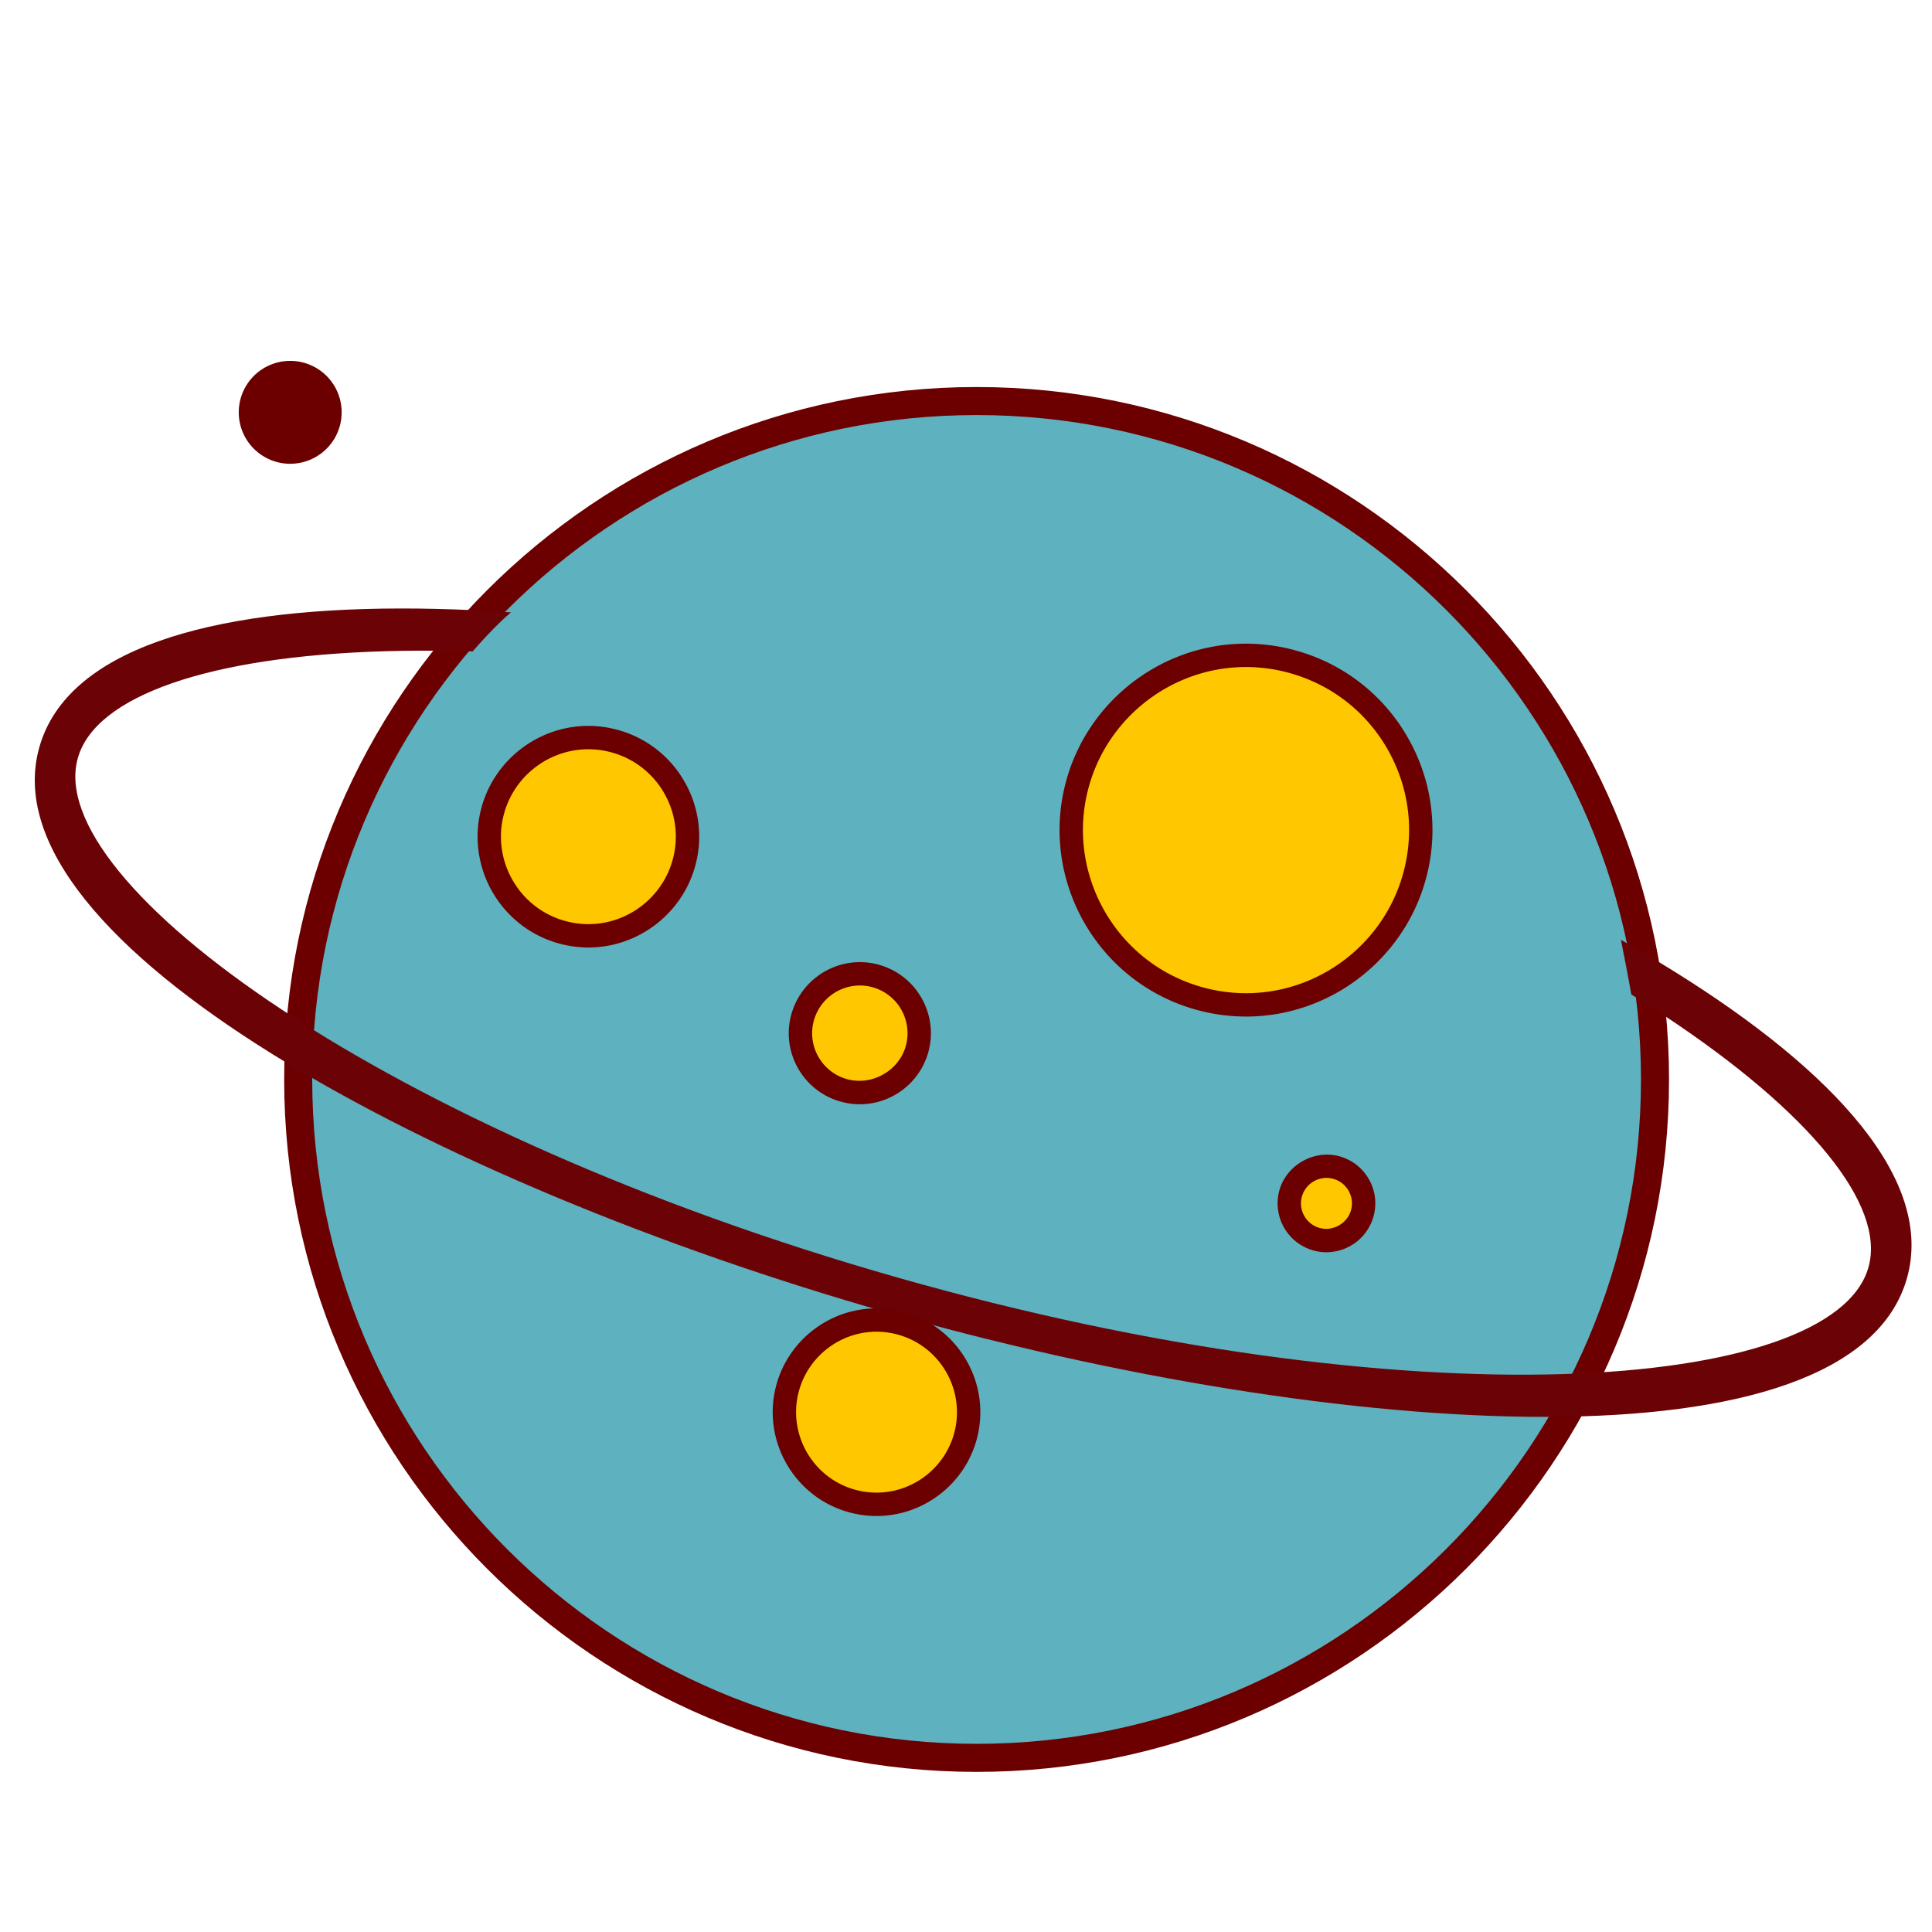
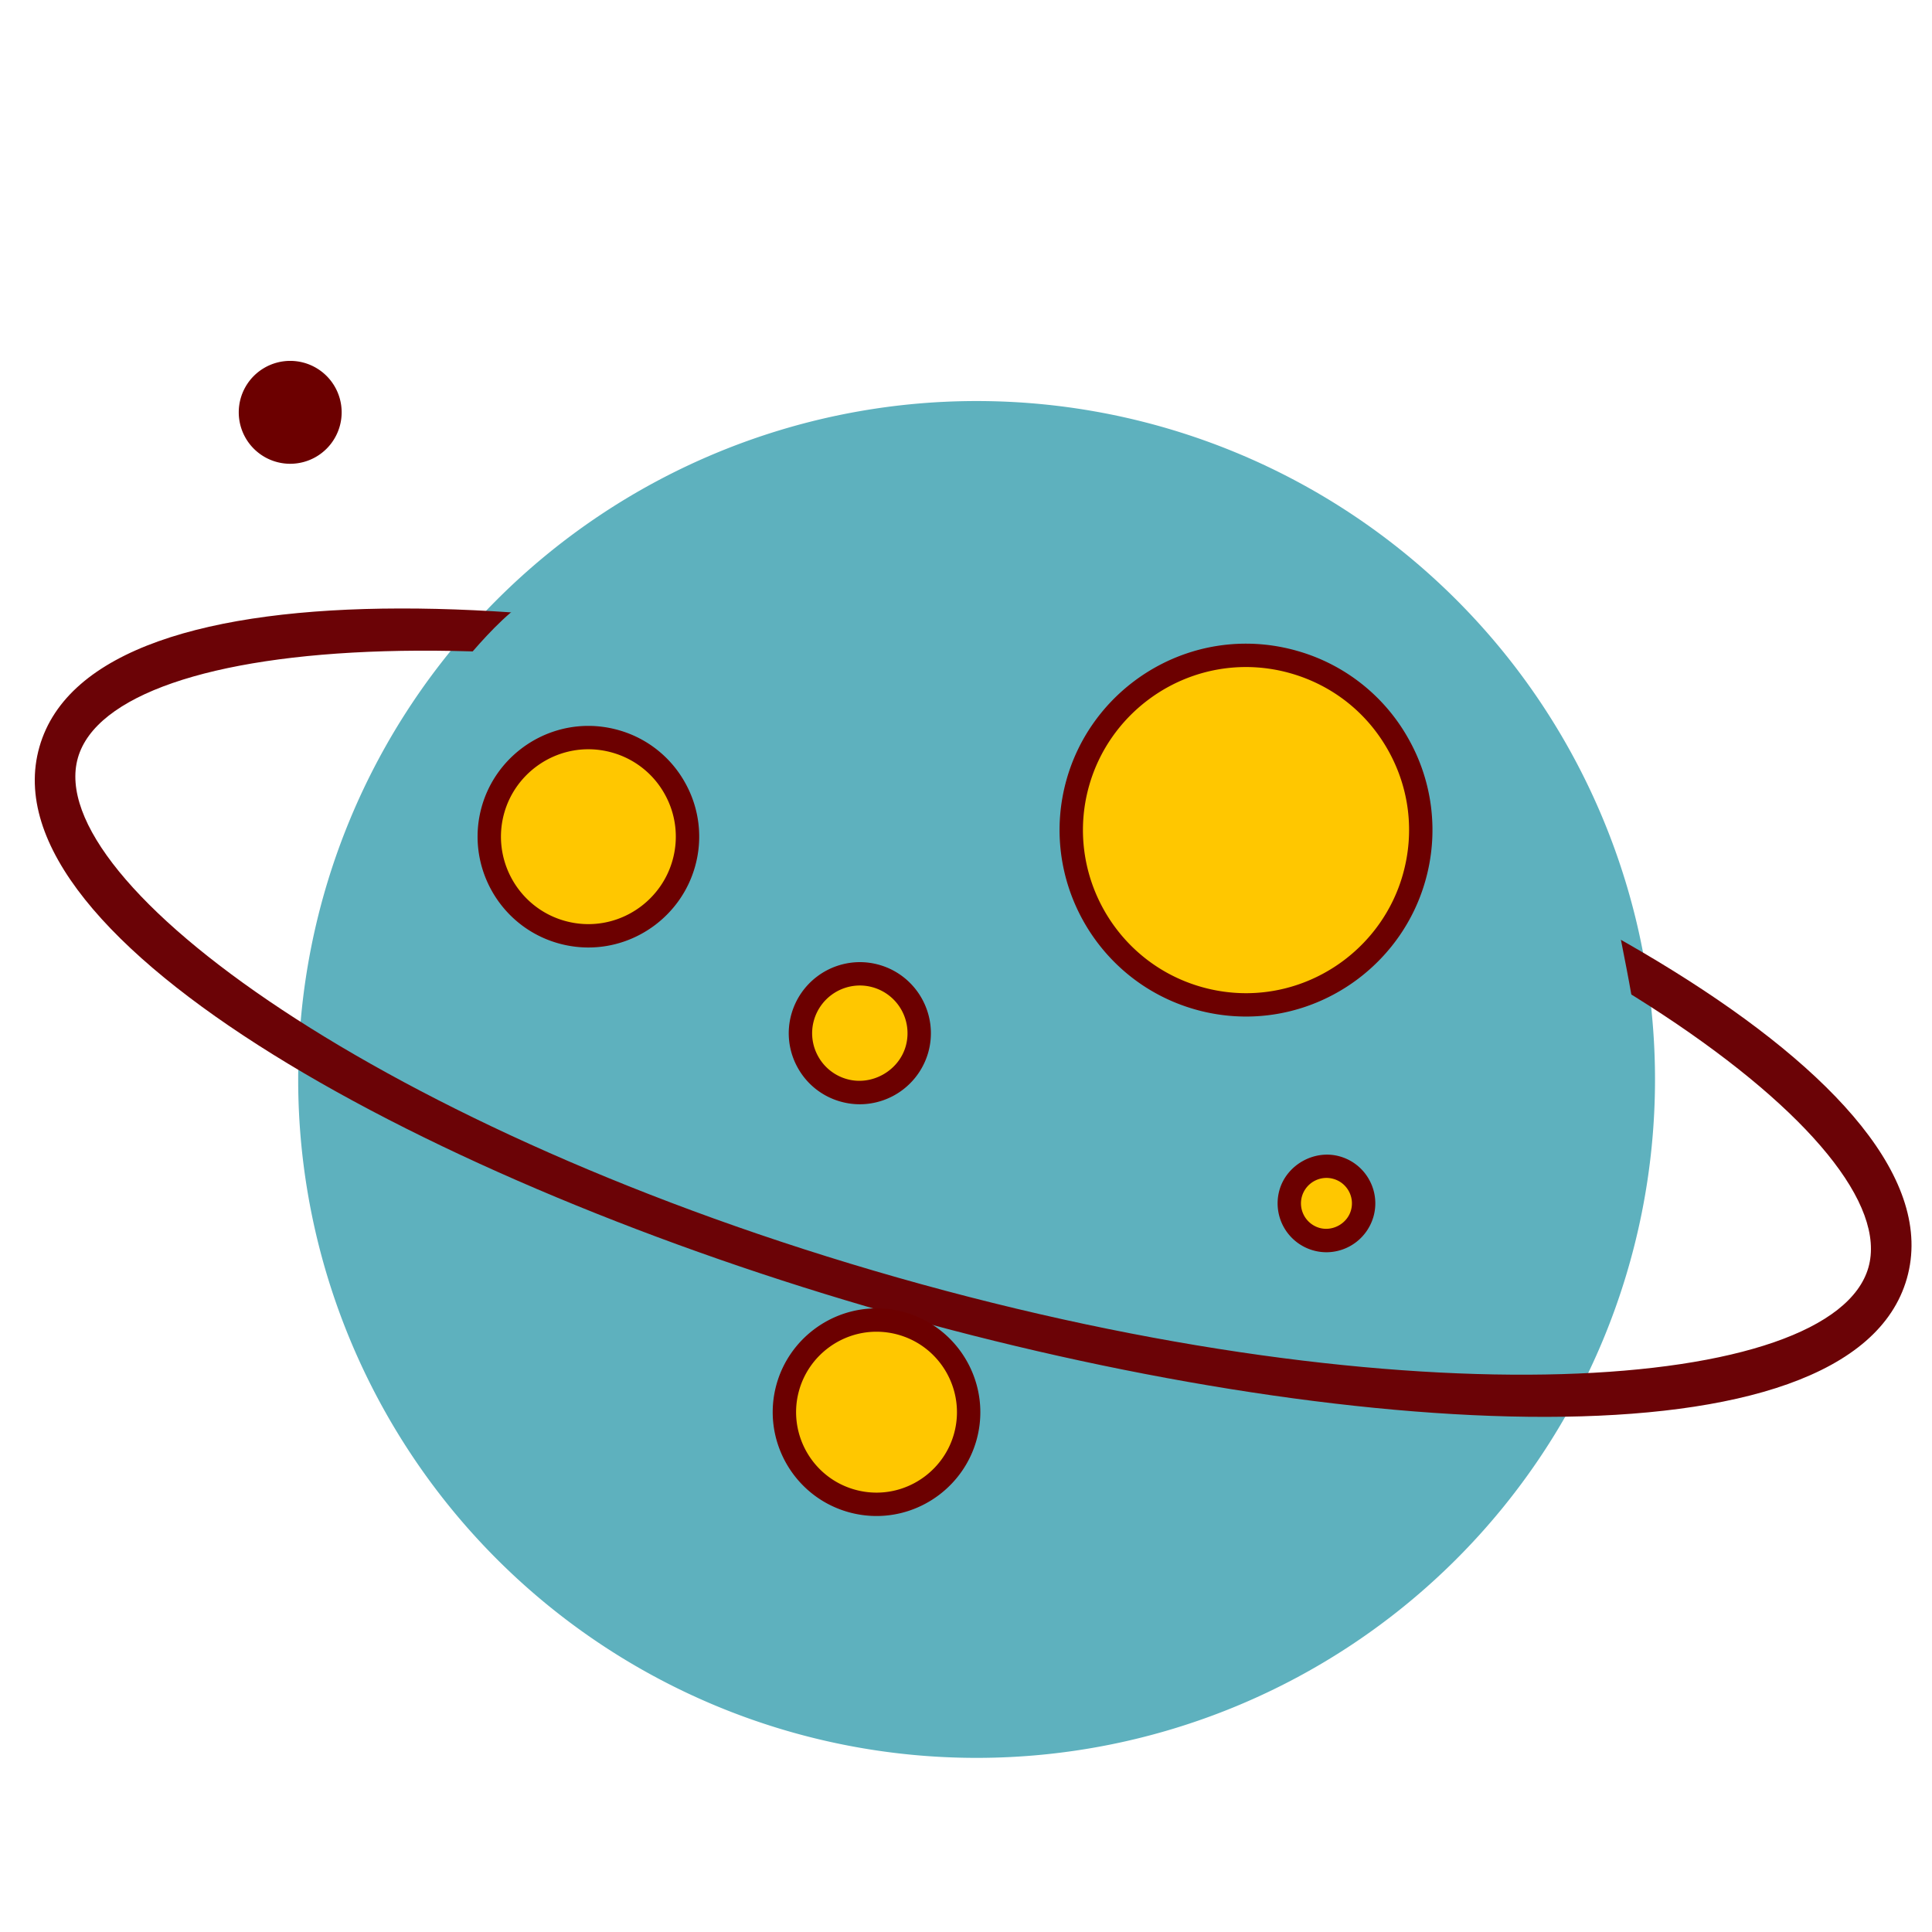
<svg xmlns="http://www.w3.org/2000/svg" width="800px" height="800px" viewBox="0 0 1024 1024" class="icon" version="1.1">
  <path d="M517.617 572.134m-359.572 0a359.572 359.572 0 1 0 719.145 0 359.572 359.572 0 1 0-719.145 0Z" fill="#5EB1BE" />
-   <path d="M517.617 939.136c-202.368 0-367.002-164.639-367.002-367.002s164.639-367.002 367.002-367.002 367.002 164.639 367.002 367.002-164.639 367.002-367.002 367.002z m0-719.145c-194.171 0-352.138 157.967-352.138 352.138s157.967 352.138 352.138 352.138 352.138-157.967 352.138-352.138-157.967-352.138-352.138-352.138z" fill="#6C0000" />
  <path d="M561.029 377.769C321.121 309.494 50.278 292.639 20.89 395.904c-29.384 103.25 209.751 231.532 449.659 299.807s510.751 85.13 540.14-18.12c29.384-103.265-209.746-231.547-449.659-299.822z m429.271 294.021c-18.862 66.278-242.888 82.657-514.468 5.366C204.242 599.864 22.41 467.983 41.277 401.705c18.862-66.278 242.893-82.678 514.473-5.386 271.585 77.292 453.412 209.188 434.55 275.471z" fill="#6B0306" />
  <path d="M274.637 321.516c-10.982 8.238-23.547 22.886-29.522 30.208 87.562 1.526 186.952 19.615 306.181 53.55 131.901 37.54 237.916 81.94 314.762 131.466-1.034-9.769-6.436-35.789-8.238-45.312-84.598-49.736-180.797-99.4-293.484-131.466-102.564-29.189-197.105-33.423-289.7-38.446z" fill="#5EB1BE" />
  <path d="M660.398 439.977m-92.6 0a92.6 92.6 0 1 0 185.201 0 92.6 92.6 0 1 0-185.201 0Z" fill="#FFC700" />
  <path d="M660.444 538.793h-0.005a98.97 98.97 0 0 1-27.085-3.799c-52.393-14.915-82.888-69.668-67.983-122.061 12.027-42.266 51.082-71.777 94.976-71.777 9.119 0 18.232 1.275 27.085 3.799a98.156 98.156 0 0 1 59.274 46.956 98.166 98.166 0 0 1 8.709 75.105c-12.027 42.266-51.077 71.777-94.971 71.777z m-0.092-185.252c-38.385 0-72.545 25.815-83.062 62.781-13.036 45.829 13.635 93.716 59.453 106.762 7.752 2.207 15.724 3.328 23.7 3.328 38.385 0 72.54-25.815 83.062-62.781 6.318-22.2 3.615-45.527-7.613-65.695s-29.645-34.744-51.84-41.068a86.63 86.63 0 0 0-23.7-3.328z" fill="#6C0000" />
  <path d="M311.849 443.469m-52.521 0a52.521 52.521 0 1 0 105.042 0 52.521 52.521 0 1 0-105.042 0Z" fill="#FFC700" />
  <path d="M311.875 502.19c-5.422 0-10.844-0.763-16.097-2.258-31.135-8.863-49.26-41.405-40.402-72.54 7.148-25.114 30.362-42.655 56.448-42.655 5.417 0 10.834 0.763 16.092 2.258a58.342 58.342 0 0 1 35.226 27.909 58.286 58.286 0 0 1 5.176 44.631c-7.148 25.114-30.362 42.655-56.443 42.655z m-0.046-105.068c-20.582 0-38.897 13.839-44.539 33.659-6.989 24.571 7.306 50.253 31.872 57.242a46.505 46.505 0 0 0 12.713 1.782c20.577 0 38.886-13.839 44.529-33.659a46.07 46.07 0 0 0-4.081-35.226 46.008 46.008 0 0 0-27.791-22.016 46.428 46.428 0 0 0-12.703-1.782z" fill="#6C0000" />
  <path d="M455.736 547.62m-31.468 0a31.468 31.468 0 1 0 62.935 0 31.468 31.468 0 1 0-62.935 0Z" fill="#FFC700" />
  <path d="M455.757 585.283h-0.005a37.581 37.581 0 0 1-10.322-1.444 37.412 37.412 0 0 1-22.6-17.894 37.386 37.386 0 0 1-3.318-28.631 37.796 37.796 0 0 1 36.204-27.361c3.482 0 6.953 0.481 10.327 1.444 19.973 5.683 31.596 26.563 25.912 46.531a37.786 37.786 0 0 1-36.198 27.356z m-0.041-62.95a25.37 25.37 0 0 0-24.289 18.365 25.093 25.093 0 0 0 2.227 19.215 25.108 25.108 0 0 0 15.165 12.012c13.225 3.763 27.515-4.321 31.227-17.388a25.308 25.308 0 0 0-24.33-32.205z" fill="#6C0000" />
  <path d="M703.043 637.824m-19.697 0a19.697 19.697 0 1 0 39.393 0 19.697 19.697 0 1 0-39.393 0Z" fill="#FFC700" />
  <path d="M703.048 663.716a25.917 25.917 0 0 1-24.904-32.978c3.804-13.379 18.509-21.652 31.985-17.812a25.733 25.733 0 0 1 15.534 12.298 25.738 25.738 0 0 1 2.278 19.692 25.994 25.994 0 0 1-24.893 18.801z m-0.015-39.398a13.568 13.568 0 0 0-12.979 9.815 13.517 13.517 0 0 0 9.288 16.676c7.05 1.992 14.694-2.309 16.686-9.288a13.399 13.399 0 0 0-1.183-10.266 13.425 13.425 0 0 0-8.105-6.415 13.476 13.476 0 0 0-3.707-0.522z" fill="#6C0000" />
  <path d="M464.579 748.483m-48.824 0a48.824 48.824 0 1 0 97.649 0 48.824 48.824 0 1 0-97.649 0Z" fill="#FFC700" />
  <path d="M464.599 803.512c-5.084 0-10.158-0.707-15.084-2.109-29.179-8.31-46.157-38.804-37.857-67.973 6.692-23.537 28.447-39.972 52.895-39.972 5.079 0 10.153 0.707 15.084 2.109 29.179 8.31 46.157 38.804 37.857 67.973-6.692 23.537-28.447 39.972-52.895 39.972z m-0.041-97.674c-18.939 0-35.794 12.733-40.98 30.971-6.436 22.61 6.723 46.244 29.327 52.675a42.598 42.598 0 0 0 11.694 1.638c18.944 0 35.794-12.733 40.98-30.971 6.436-22.61-6.723-46.244-29.327-52.675a42.854 42.854 0 0 0-11.694-1.638z" fill="#6C0000" />
  <path d="M153.815 218.542m-27.269 0a27.269 27.269 0 1 0 54.538 0 27.269 27.269 0 1 0-54.538 0Z" fill="#6C0000" />
</svg>